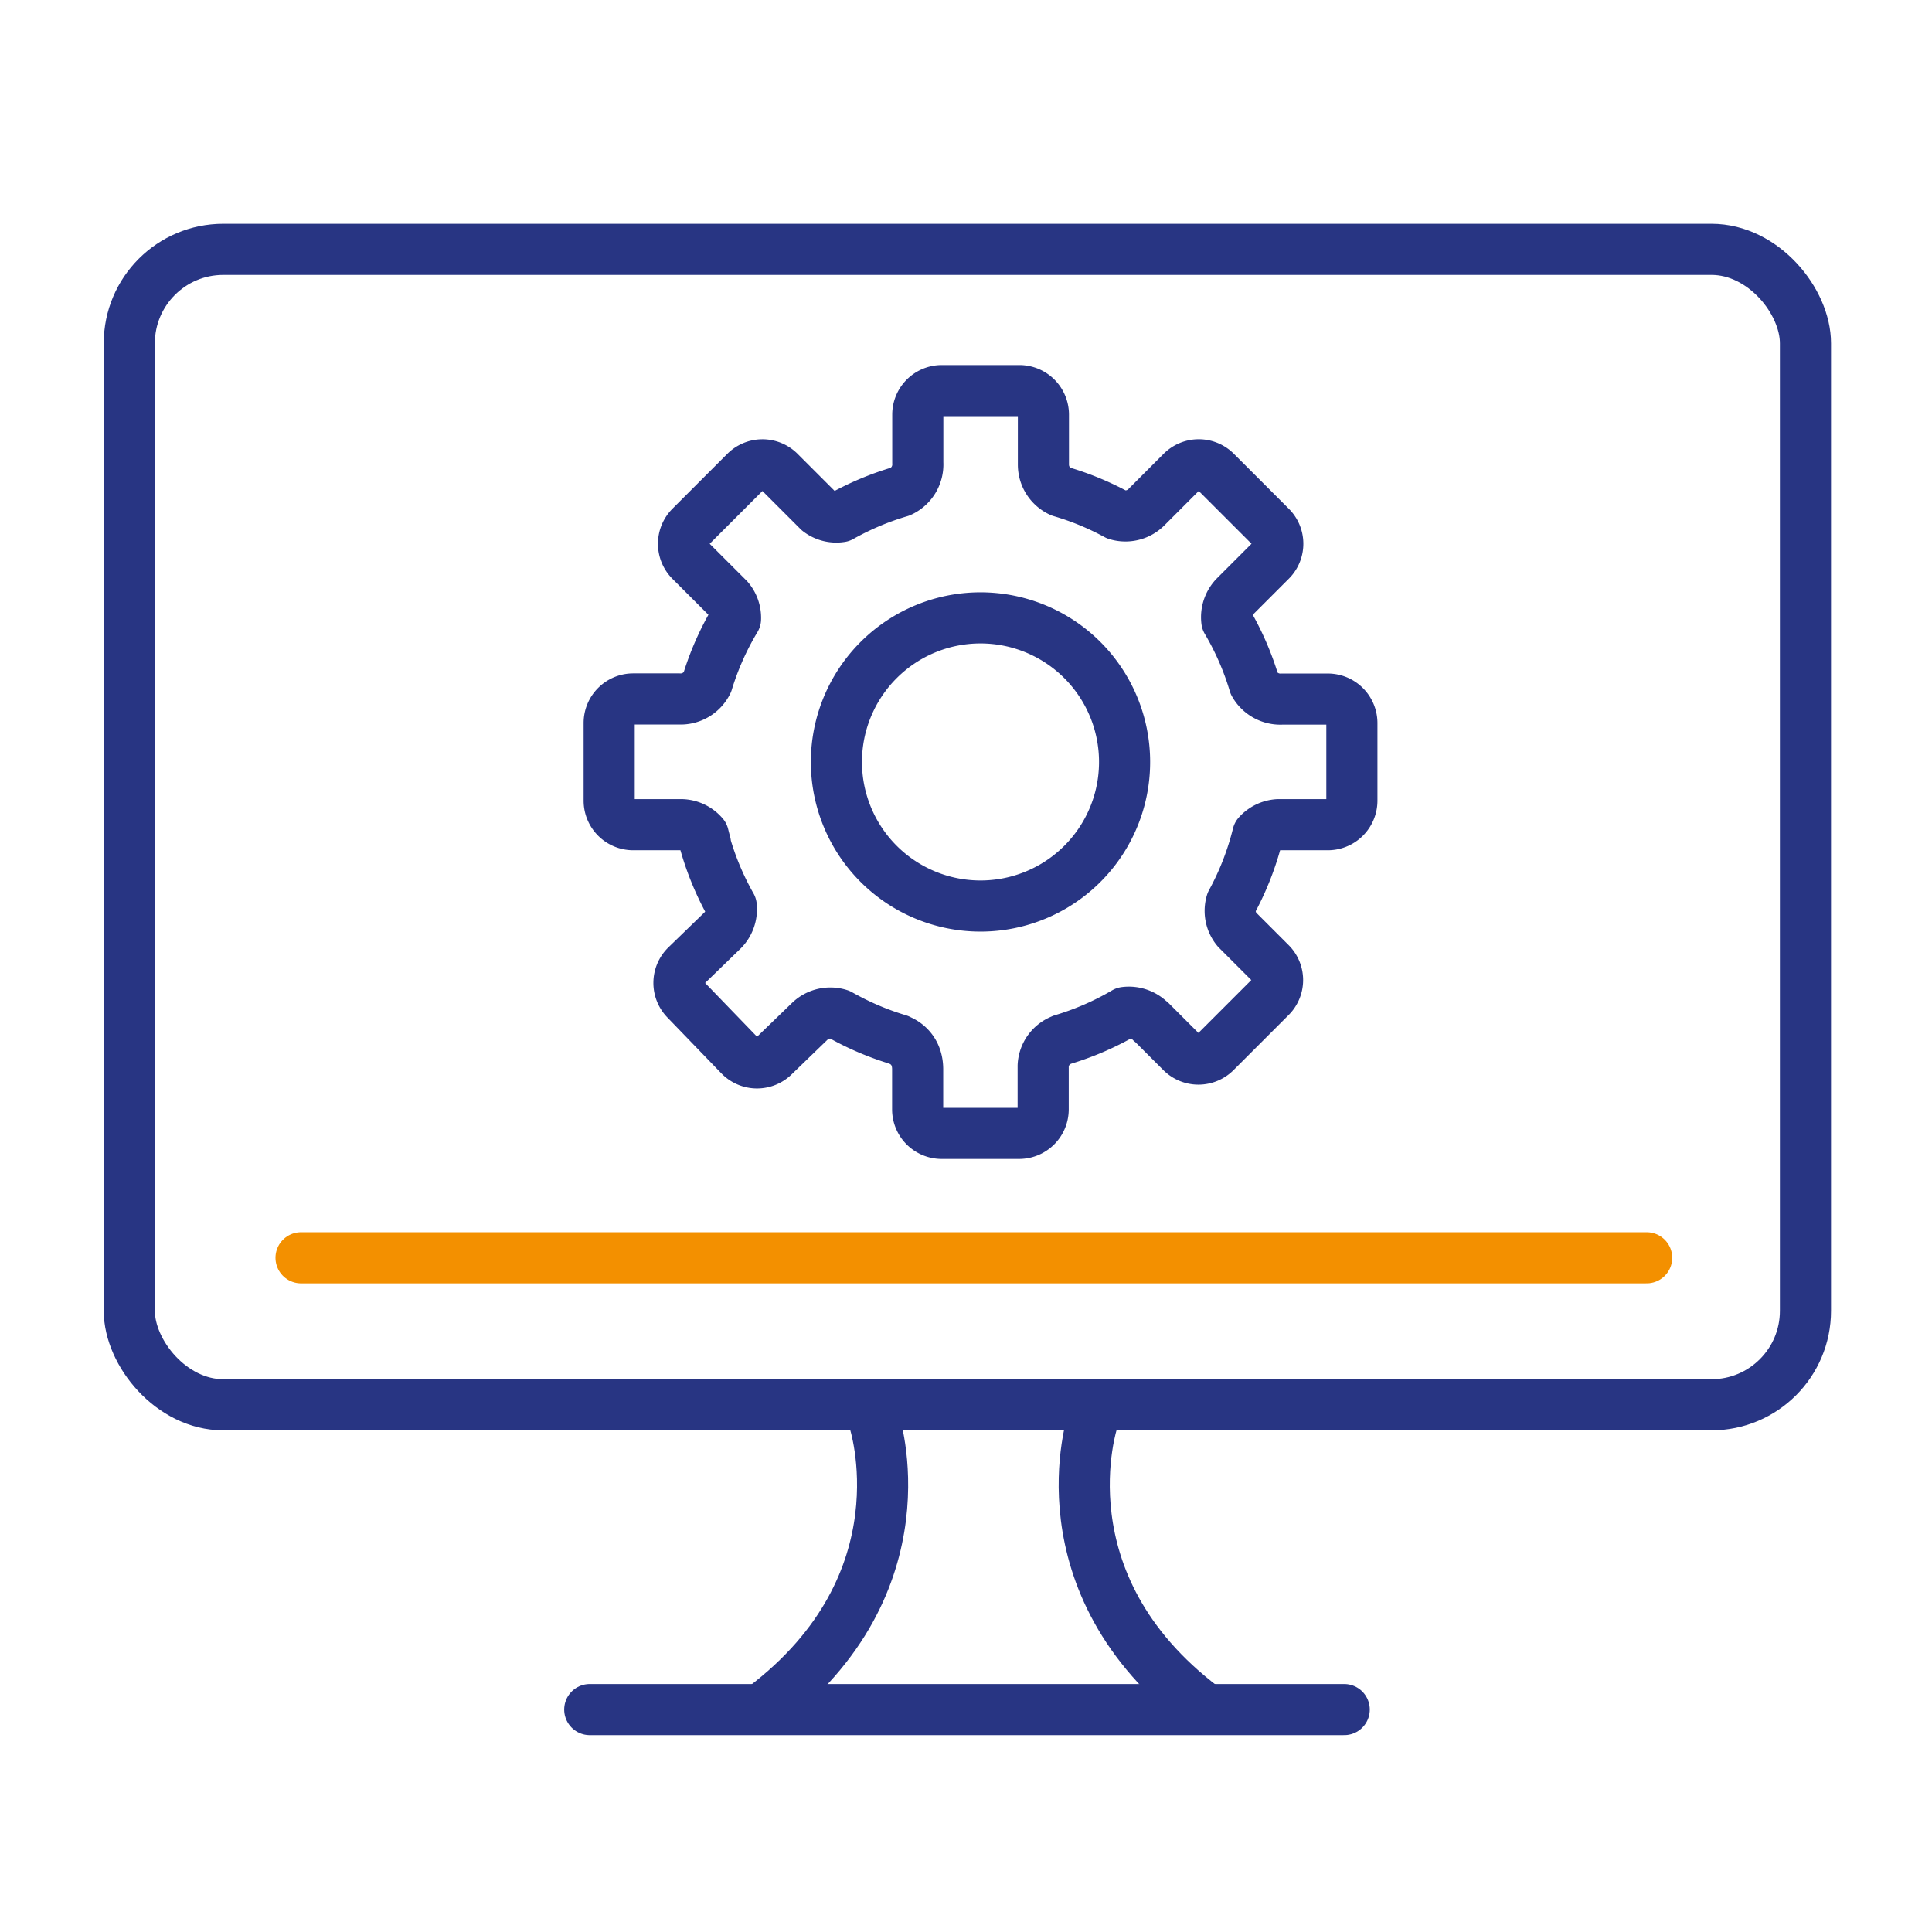
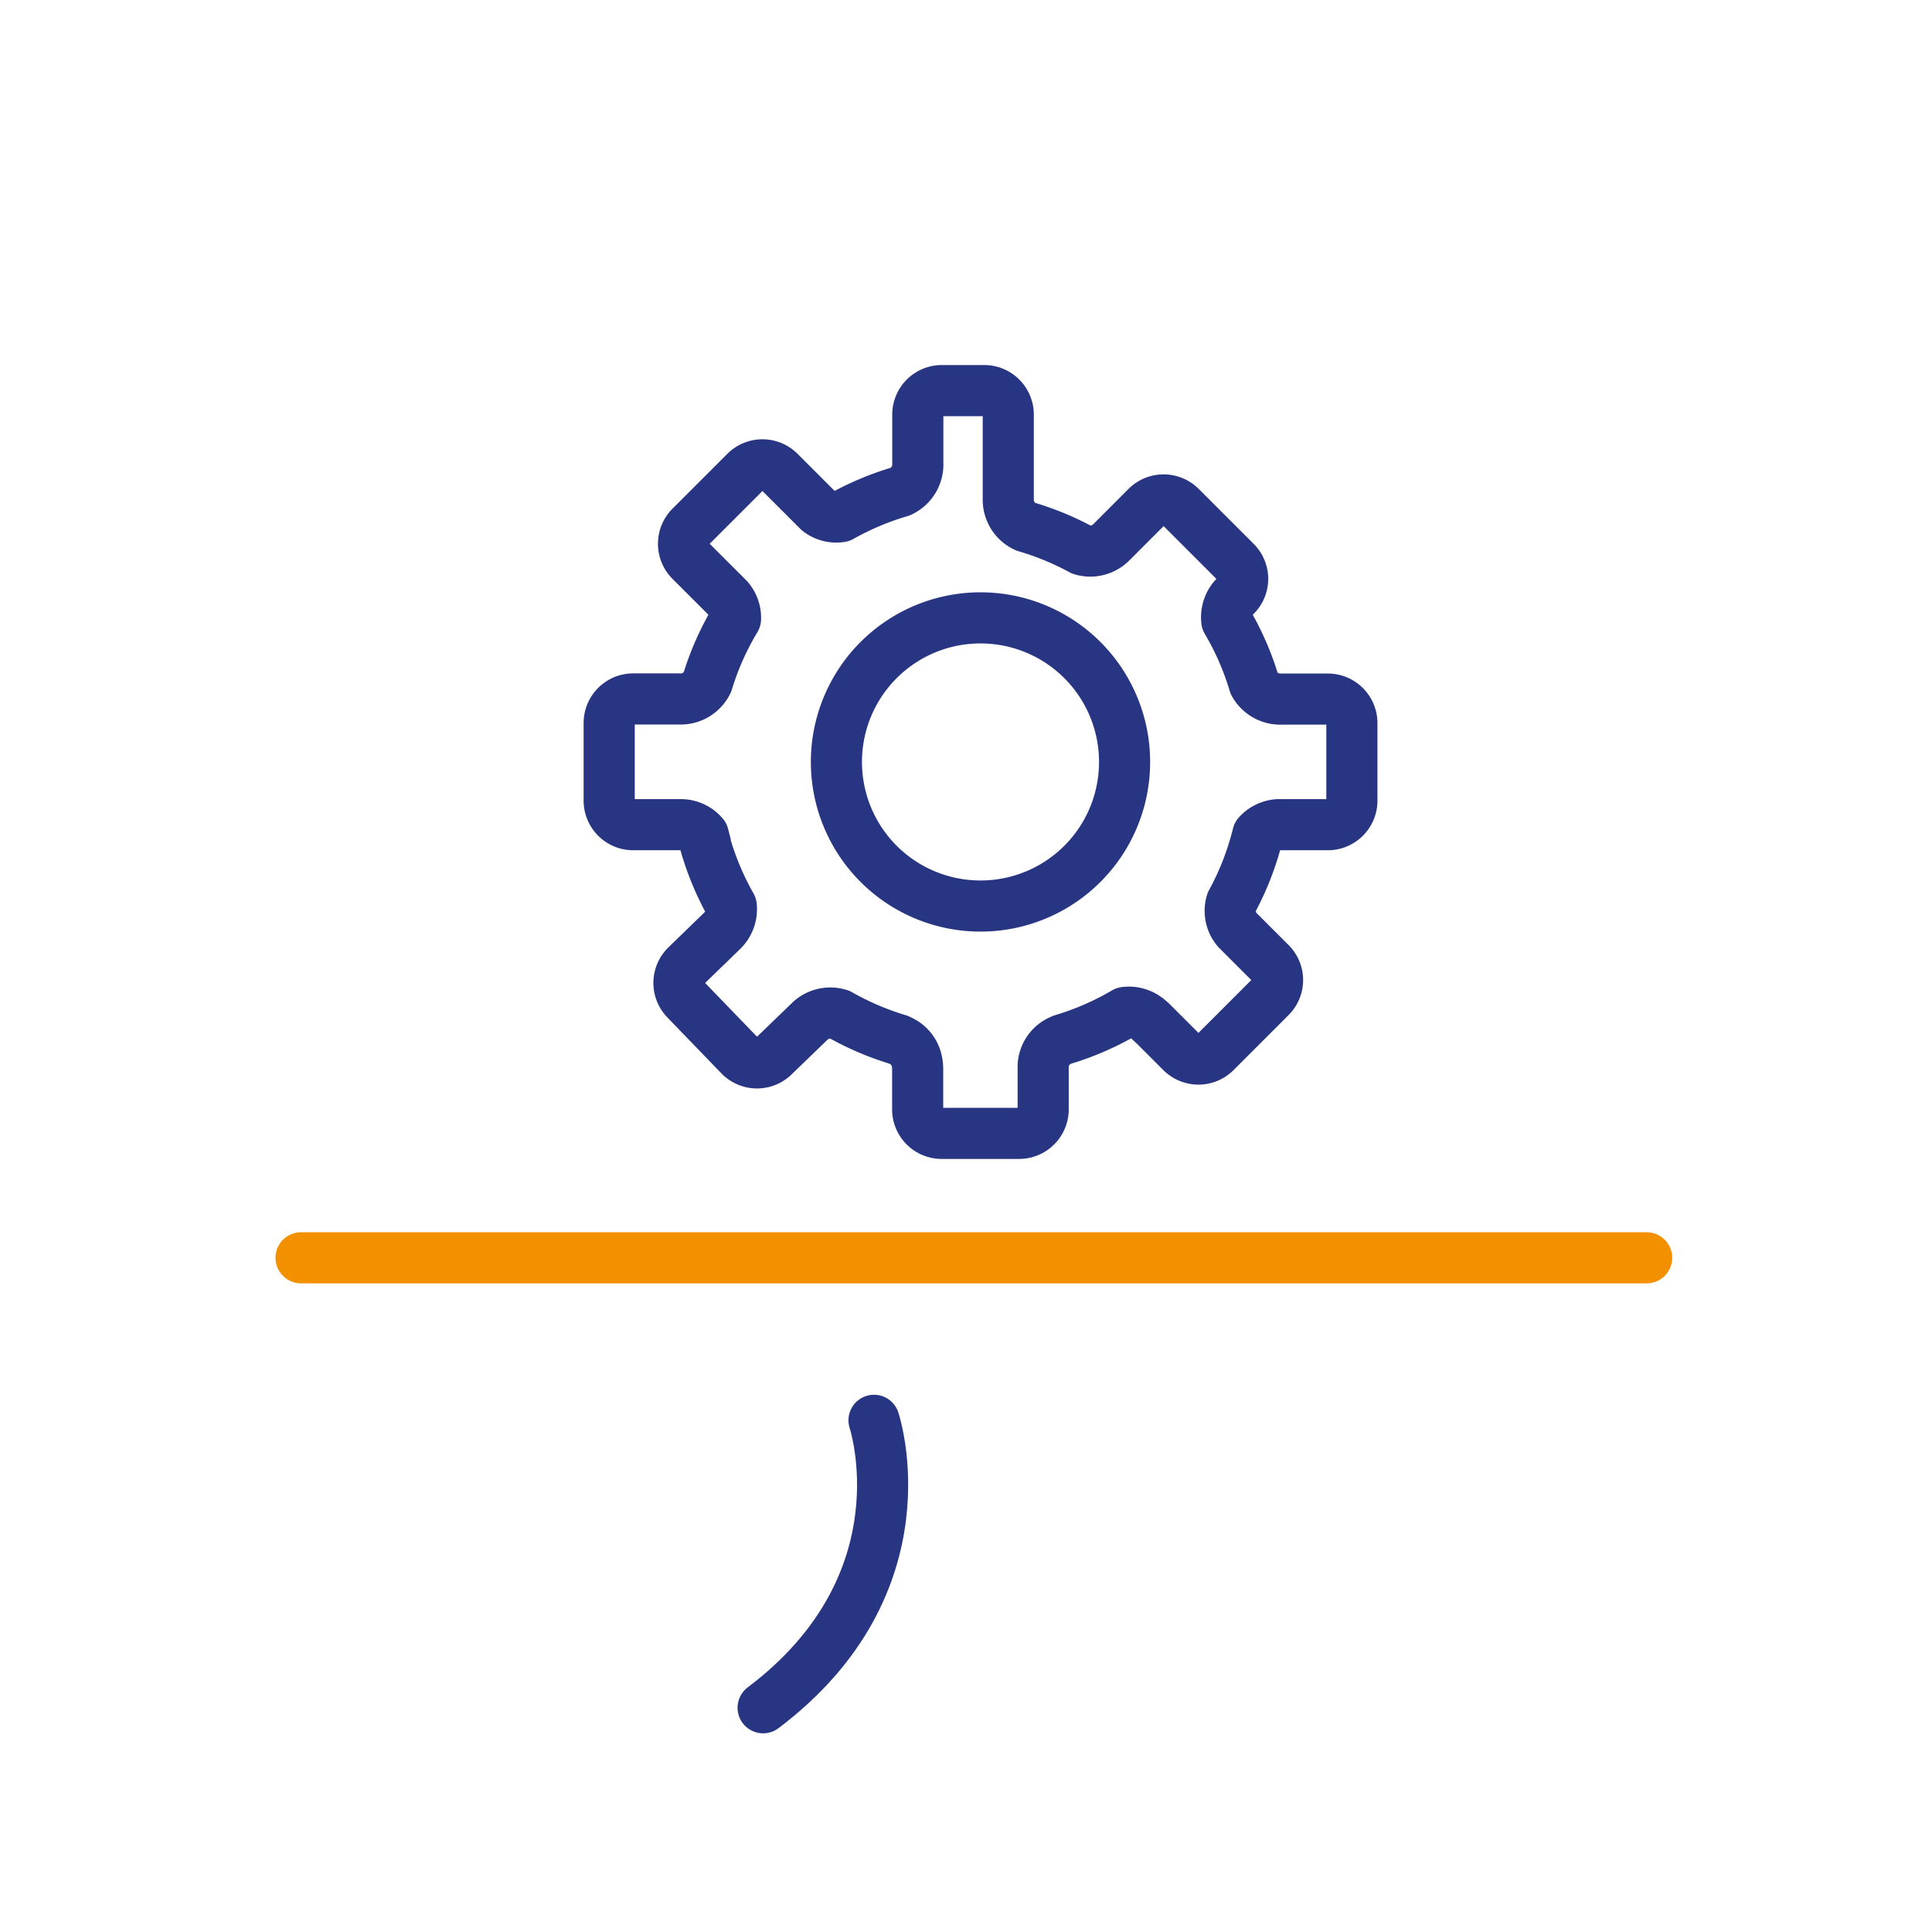
<svg xmlns="http://www.w3.org/2000/svg" id="Ebene_1" data-name="Ebene 1" viewBox="0 0 566.93 566.93">
  <defs>
    <style>.cls-1,.cls-2{fill:none;stroke-linecap:round;stroke-linejoin:round;stroke-width:15px;}.cls-1{stroke:#283583;}.cls-2{stroke:#f39000;}</style>
  </defs>
-   <rect class="cls-1" x="37.94" y="73.17" width="491.86" height="339.05" rx="27.57" />
-   <line class="cls-1" x1="173.06" y1="501.66" x2="394.45" y2="501.66" />
  <path class="cls-1" d="M256.47,416.78s16,47.73-32.54,84.35" />
-   <path class="cls-1" d="M320.68,416.78s-16,47.73,32.55,84.35" />
  <line class="cls-2" x1="88.34" y1="369.09" x2="483.2" y2="369.09" />
-   <path class="cls-1" d="M389.7,205.14H376.05l.13,0a8.77,8.77,0,0,1-8.12-4.47A83.16,83.16,0,0,0,360,182.2a8.78,8.78,0,0,1,2.57-7.36l10.31-10.31a7,7,0,0,0,0-9.95l-16.14-16.14a7.07,7.07,0,0,0-9.95,0l-10.31,10.32a8.69,8.69,0,0,1-8.79,2.25,82.85,82.85,0,0,0-16.4-6.76,8.65,8.65,0,0,1-5.11-7.81V121.62a7.06,7.06,0,0,0-7-7H276.32a7.05,7.05,0,0,0-7,7v14.19h0a8.71,8.71,0,0,1-5.17,8.46,83.67,83.67,0,0,0-17.41,7.34,8.48,8.48,0,0,1-6.56-1.69l-11.47-11.47a7.07,7.07,0,0,0-9.95,0l-16.14,16.14a7.07,7.07,0,0,0,0,9.95l11.1,11.09a8.62,8.62,0,0,1,2.11,6,83.12,83.12,0,0,0-8.26,18.58,8.72,8.72,0,0,1-8.33,4.89l.09,0H185.76a7.05,7.05,0,0,0-7,7V235a7.05,7.05,0,0,0,7,7h14.46a8.69,8.69,0,0,1,6.16,3.06c.2.81.41,1.61.63,2.41l-.17-.18a83.43,83.43,0,0,0,7.74,18.57,8.78,8.78,0,0,1-2.69,7.31L201.4,283.34a7.06,7.06,0,0,0-.18,10l15.86,16.42a7.06,7.06,0,0,0,9.95.17l10.49-10.14a8.7,8.7,0,0,1,8.82-2.1c.71.4,1.42.79,2.14,1.17l0,0a83,83,0,0,0,15.23,6.25h-.15s5.72,1.66,5.72,8.67l0-.09v11.89a7.05,7.05,0,0,0,7,7h22.83a7.06,7.06,0,0,0,7-7V312.74a8.56,8.56,0,0,1,5.67-7.65h-.07a83.27,83.27,0,0,0,18.4-8,8.82,8.82,0,0,1,7.68,2.83l-.09-.19,9,9a7.07,7.07,0,0,0,9.95,0l16.14-16.14a7,7,0,0,0,0-10L363,272.8a8.56,8.56,0,0,1-1.64-8,83.07,83.07,0,0,0,7.74-19.91A8.71,8.71,0,0,1,375,242H389.7a7.06,7.06,0,0,0,7-7V212.18A7.06,7.06,0,0,0,389.7,205.14Zm-102,60.73A42.28,42.28,0,1,1,330,223.59,42.27,42.27,0,0,1,287.73,265.87Z" />
+   <path class="cls-1" d="M389.7,205.14H376.05l.13,0a8.77,8.77,0,0,1-8.12-4.47A83.16,83.16,0,0,0,360,182.2a8.78,8.78,0,0,1,2.57-7.36a7,7,0,0,0,0-9.95l-16.14-16.14a7.07,7.07,0,0,0-9.95,0l-10.31,10.32a8.69,8.69,0,0,1-8.79,2.25,82.85,82.85,0,0,0-16.4-6.76,8.65,8.65,0,0,1-5.11-7.81V121.62a7.06,7.06,0,0,0-7-7H276.32a7.05,7.05,0,0,0-7,7v14.19h0a8.71,8.71,0,0,1-5.17,8.46,83.67,83.67,0,0,0-17.41,7.34,8.48,8.48,0,0,1-6.56-1.69l-11.47-11.47a7.07,7.07,0,0,0-9.95,0l-16.14,16.14a7.07,7.07,0,0,0,0,9.95l11.1,11.09a8.62,8.62,0,0,1,2.11,6,83.12,83.12,0,0,0-8.26,18.58,8.72,8.72,0,0,1-8.33,4.89l.09,0H185.76a7.05,7.05,0,0,0-7,7V235a7.05,7.05,0,0,0,7,7h14.46a8.69,8.69,0,0,1,6.16,3.06c.2.81.41,1.61.63,2.41l-.17-.18a83.43,83.43,0,0,0,7.74,18.57,8.78,8.78,0,0,1-2.69,7.31L201.4,283.34a7.06,7.06,0,0,0-.18,10l15.86,16.42a7.06,7.06,0,0,0,9.95.17l10.49-10.14a8.7,8.7,0,0,1,8.82-2.1c.71.4,1.42.79,2.14,1.17l0,0a83,83,0,0,0,15.23,6.25h-.15s5.72,1.66,5.72,8.67l0-.09v11.89a7.05,7.05,0,0,0,7,7h22.83a7.06,7.06,0,0,0,7-7V312.74a8.56,8.56,0,0,1,5.67-7.65h-.07a83.27,83.27,0,0,0,18.4-8,8.82,8.82,0,0,1,7.68,2.83l-.09-.19,9,9a7.07,7.07,0,0,0,9.95,0l16.14-16.14a7,7,0,0,0,0-10L363,272.8a8.56,8.56,0,0,1-1.64-8,83.07,83.07,0,0,0,7.74-19.91A8.71,8.71,0,0,1,375,242H389.7a7.06,7.06,0,0,0,7-7V212.18A7.06,7.06,0,0,0,389.7,205.14Zm-102,60.73A42.28,42.28,0,1,1,330,223.59,42.27,42.27,0,0,1,287.73,265.87Z" />
</svg>